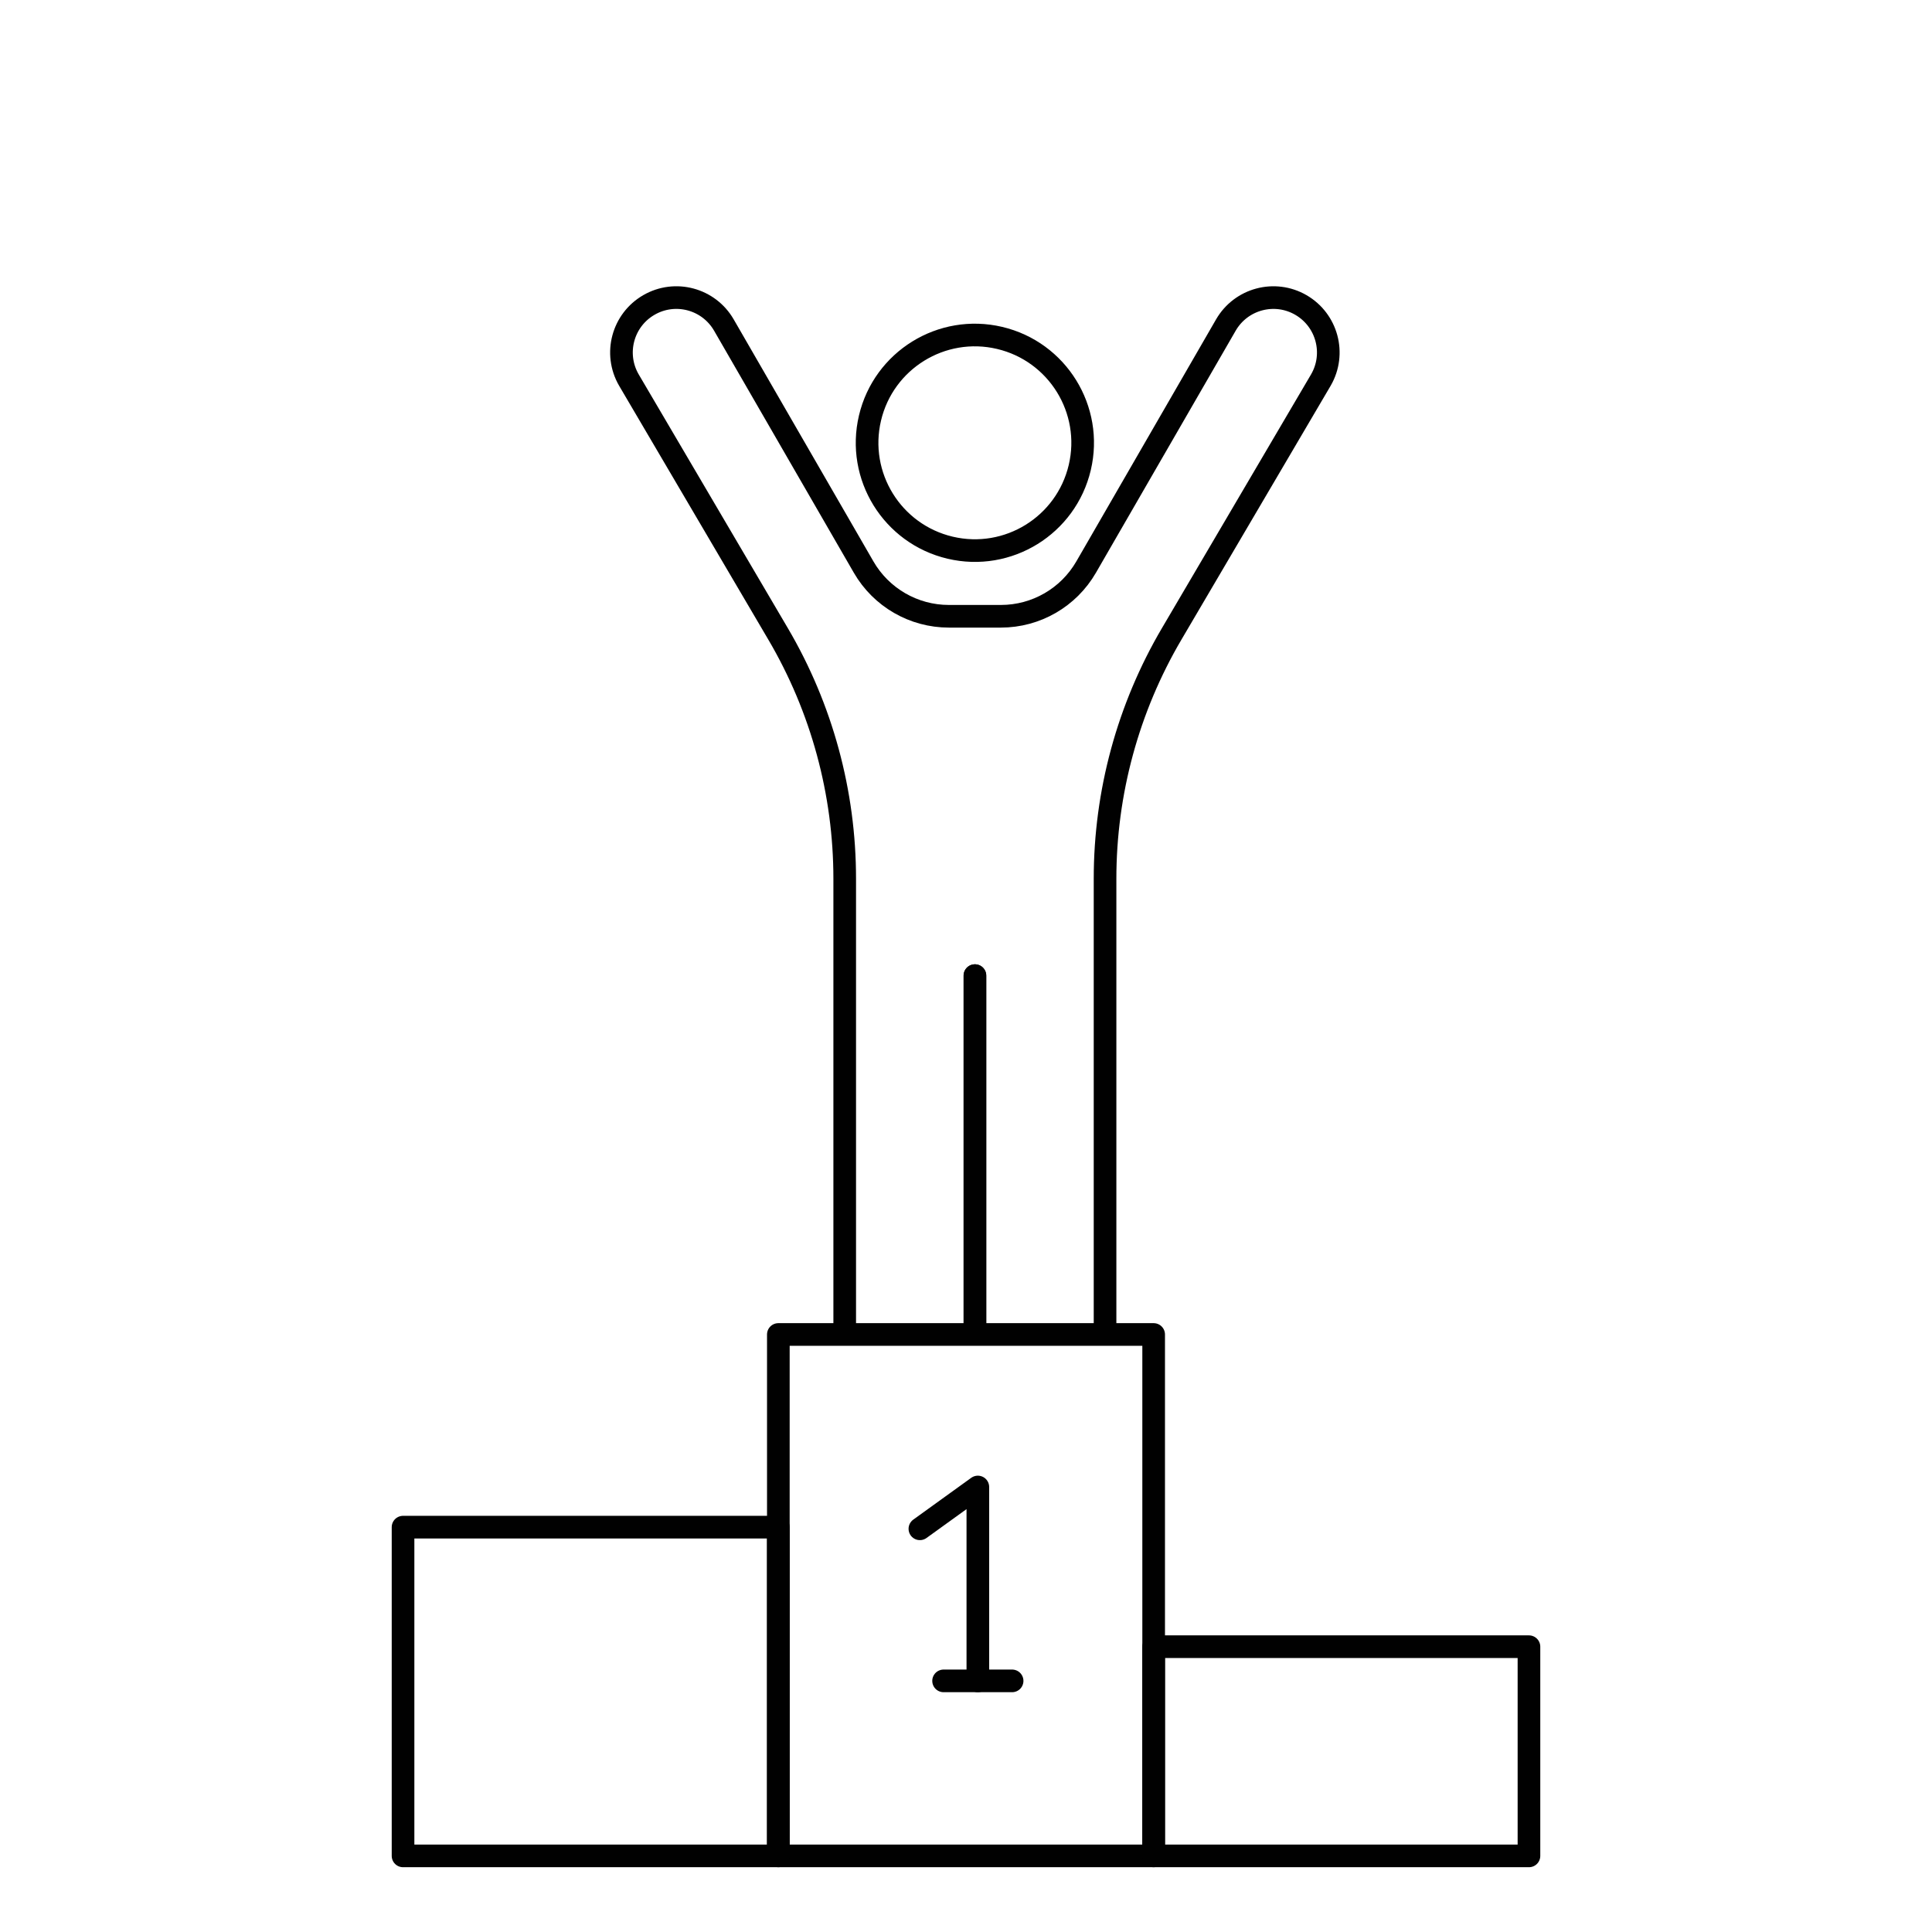
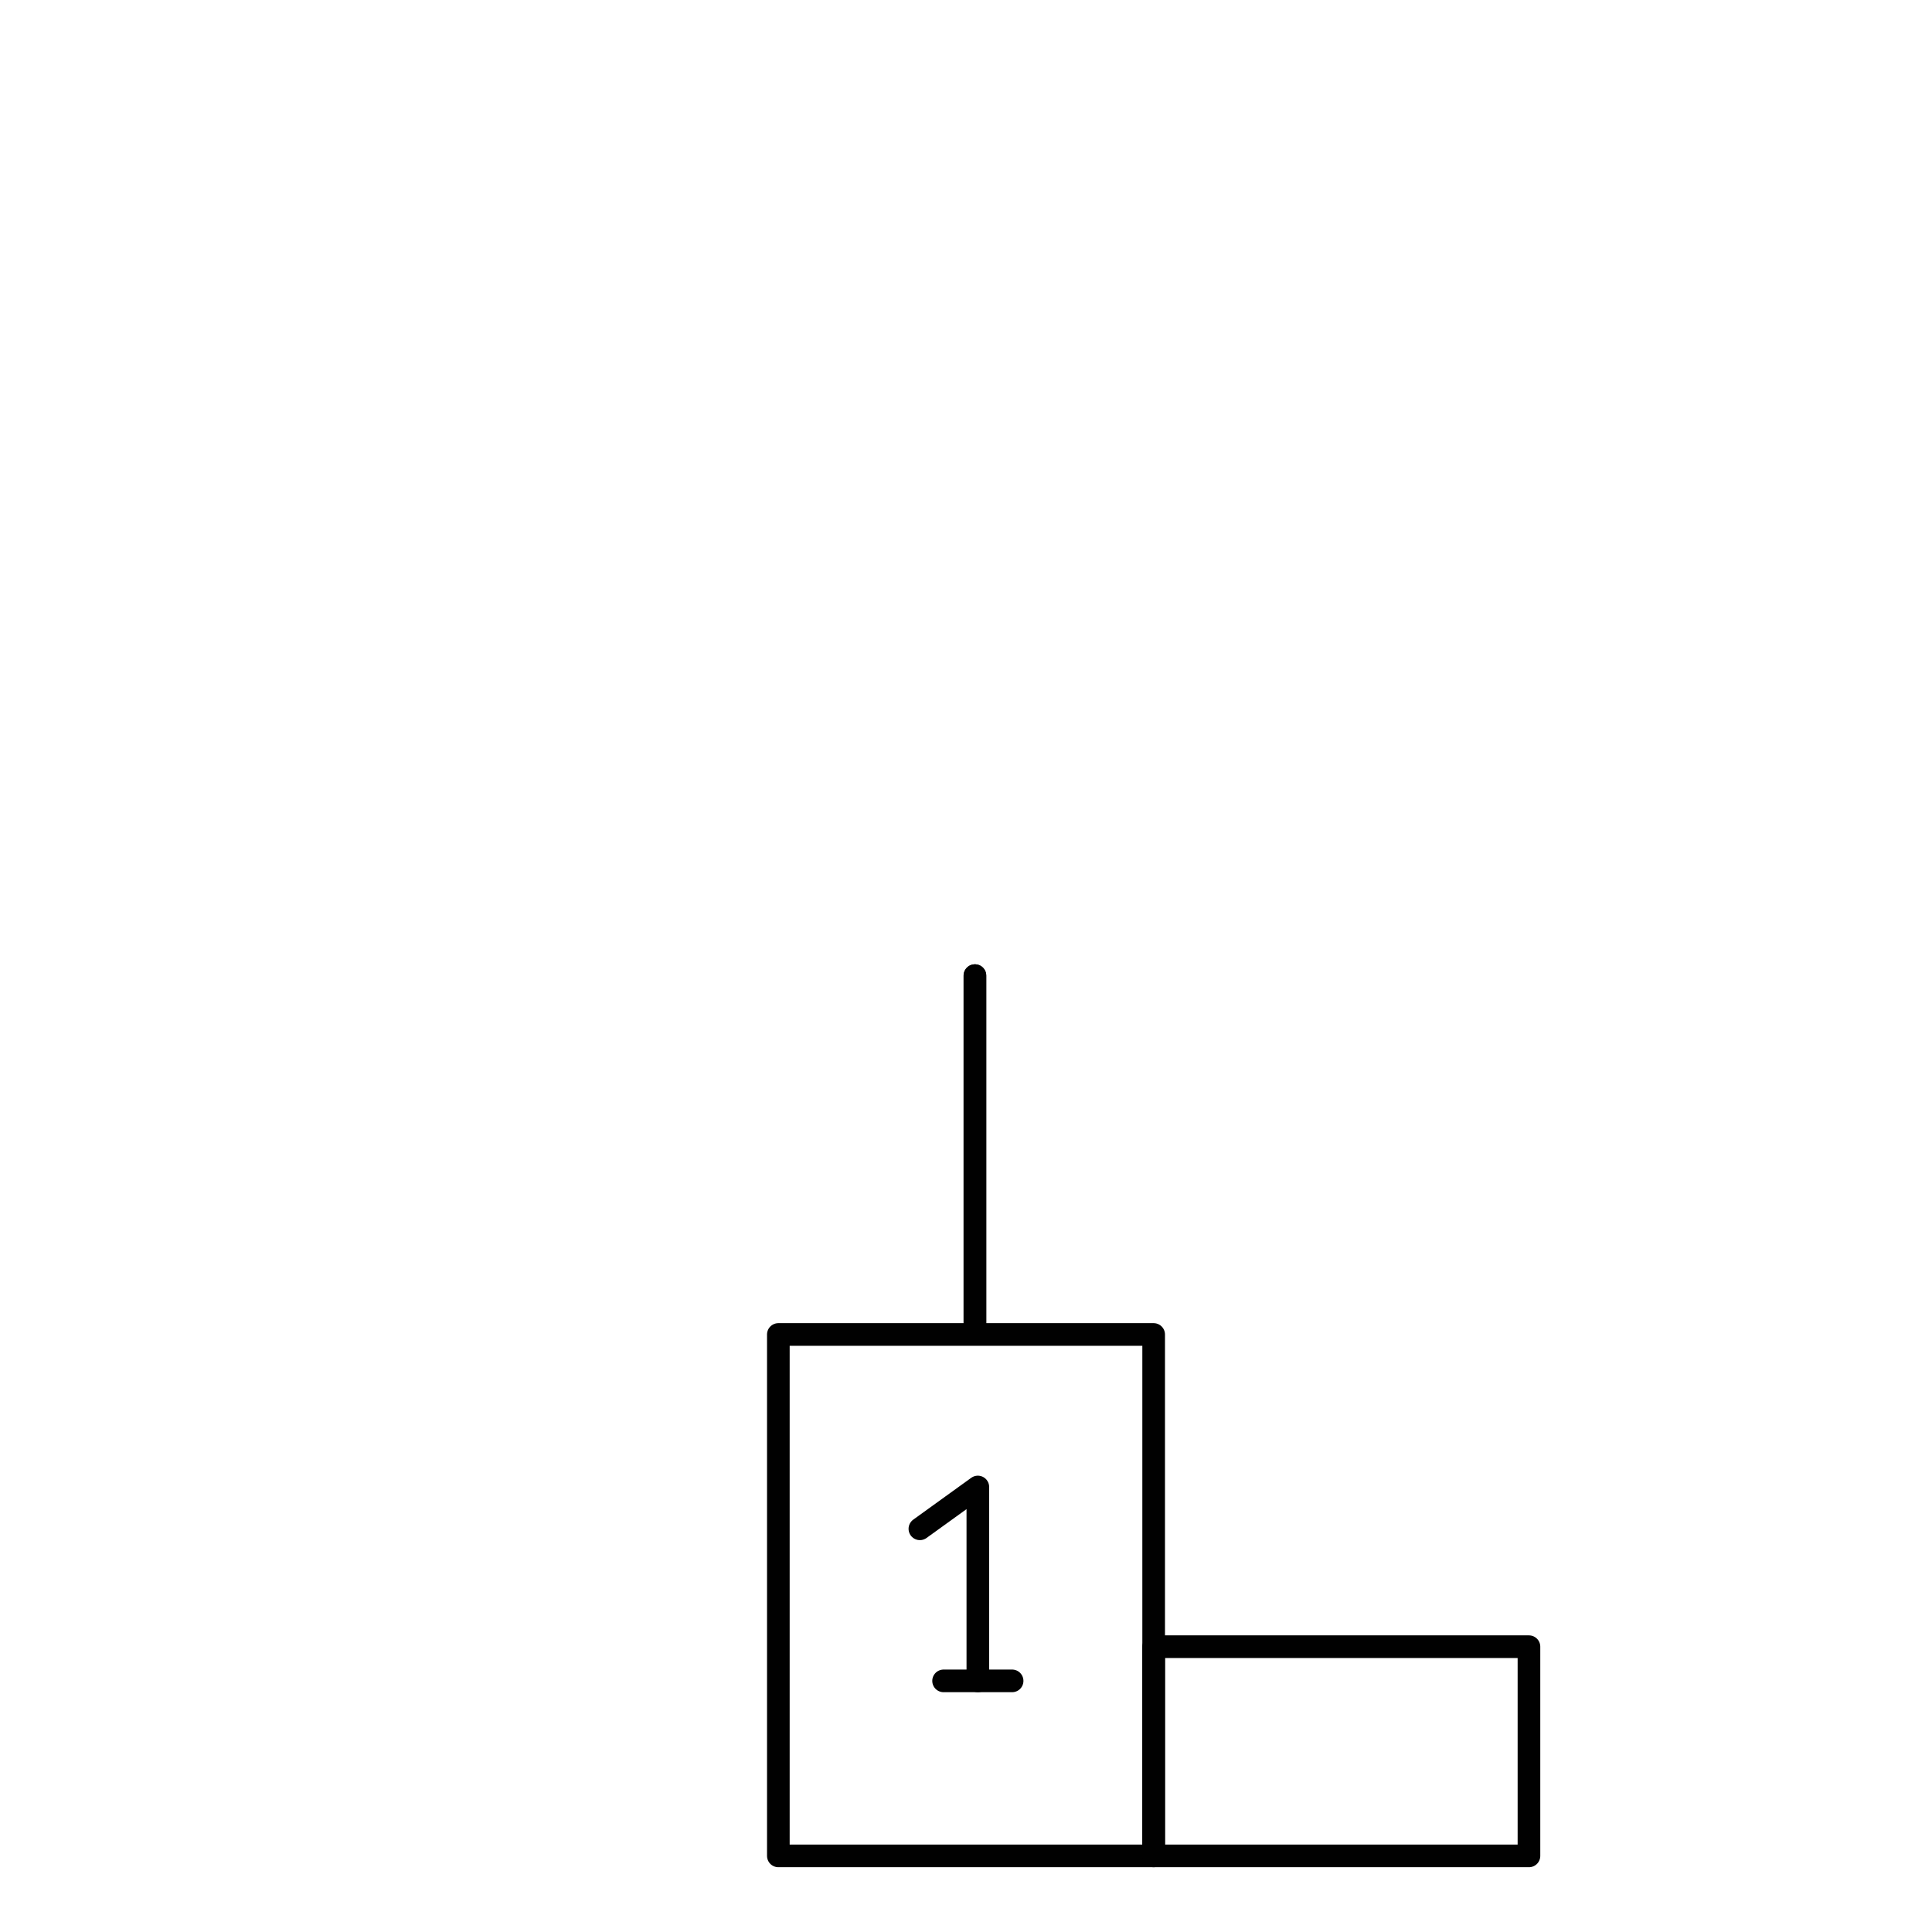
<svg xmlns="http://www.w3.org/2000/svg" id="Layer_1" data-name="Layer 1" viewBox="0 0 512 512">
  <defs>
    <style>
      .cls-1 {
        fill: none;
        stroke: #010101;
        stroke-linecap: round;
        stroke-linejoin: round;
        stroke-width: 6px;
      }
    </style>
  </defs>
  <g>
    <polyline class="cls-1" points="243.78 405.15 259.14 394.07 259.14 445.45" />
    <line class="cls-1" x1="250.06" y1="445.45" x2="268.22" y2="445.45" />
  </g>
  <rect class="cls-1" x="206.27" y="353.65" width="99.46" height="138.18" />
-   <rect class="cls-1" x="106.81" y="404.71" width="99.46" height="87.12" />
  <rect class="cls-1" x="305.73" y="436.39" width="99.46" height="55.44" />
  <line class="cls-1" x1="258.35" y1="353.45" x2="258.35" y2="258.55" />
-   <path class="cls-1" d="M292.85,353.45v-120.58c0-22.81,6.09-45.21,17.65-64.87l39.56-67.31c4.02-6.96,1.63-15.85-5.32-19.87h0c-6.96-4.02-15.85-1.63-19.87,5.32l-37.03,64.14c-4.66,8.07-13.26,13.04-22.58,13.04h-13.81c-9.31,0-17.92-4.97-22.58-13.04l-37.03-64.14c-4.02-6.96-12.91-9.34-19.87-5.32h0c-6.96,4.02-9.34,12.91-5.32,19.87l39.56,67.31c11.56,19.66,17.65,42.06,17.65,64.87v120.58" />
  <line class="cls-1" x1="258.38" y1="258.55" x2="258.38" y2="353.45" />
-   <circle class="cls-1" cx="258.37" cy="117.36" r="28.56" transform="translate(84.78 341.85) rotate(-76.72)" />
</svg>